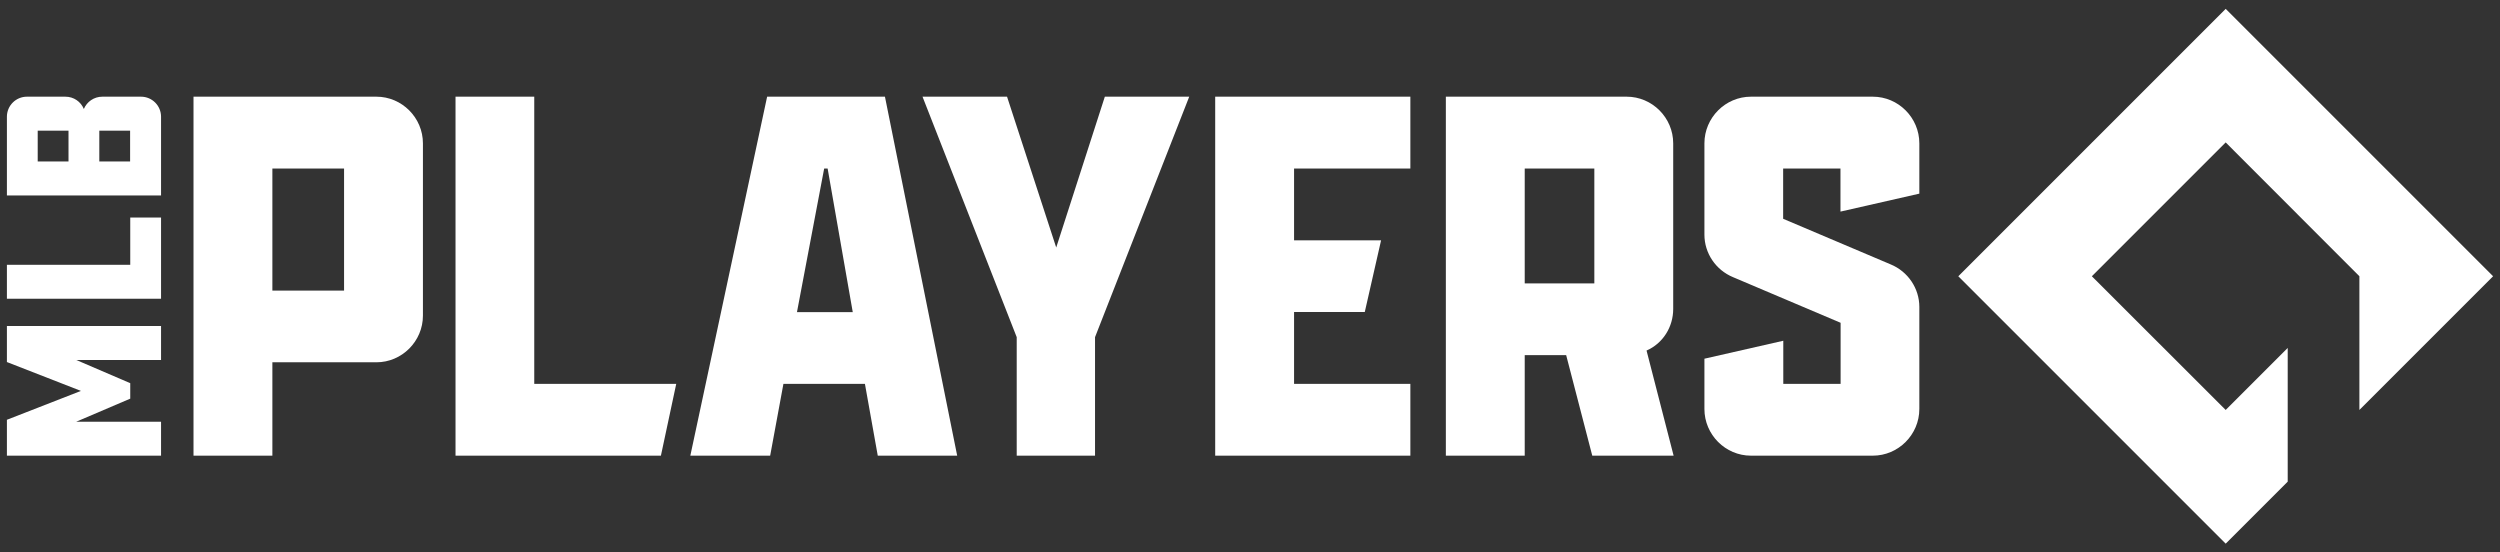
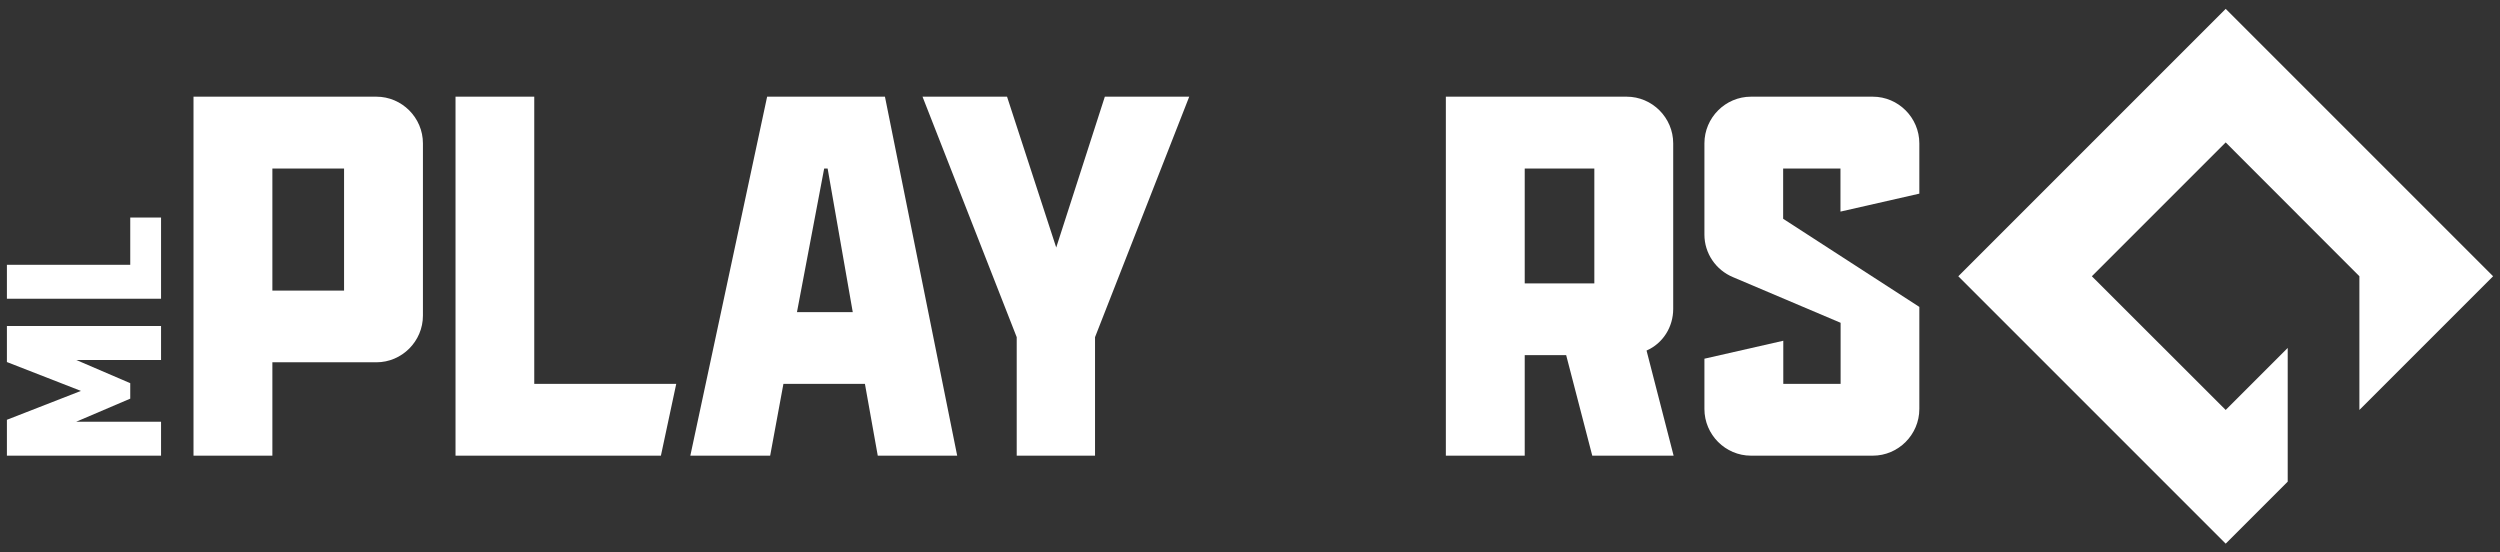
<svg xmlns="http://www.w3.org/2000/svg" width="181" height="40" viewBox="0 0 181 40" fill="none">
  <rect x="0" y="0" width="181" height="40" fill="#333333" stroke="none" />
  <g clip-path="url(#clip0_2045_23289)">
    <path d="M24.91 21.04H19.72V12.2H24.91V21.04ZM27.25 7H14.01V32.99H19.72V26.23H27.25C29.1 26.23 30.62 24.71 30.62 22.85V10.38C30.62 8.52 29.1 7 27.25 7Z" fill="white" />
    <path d="M38.68 7H32.98V32.99H47.85L48.96 27.79H38.68V7Z" fill="white" />
    <path d="M59.66 12.2H59.92L61.74 22.6H57.7L59.67 12.2H59.66ZM56.73 27.79H62.62L63.55 32.99H69.3L64.07 7H55.54L49.98 32.99H55.76L56.72 27.79H56.73Z" fill="white" />
    <path d="M79.28 32.99V24.41L86.1 7H79.99L76.47 17.92L72.91 7H66.79L73.61 24.41V32.99H79.28Z" fill="white" />
-     <path d="M87.98 32.99H102.11V27.79H93.69V22.59H98.81L99.99 17.4H93.69V12.2H102.11V7H87.98V32.99Z" fill="white" />
    <path d="M115.43 20.52H110.39V12.2H115.43V20.52ZM121.14 22.38V10.38C121.14 8.52 119.62 7 117.77 7H104.68V32.99H110.39V25.71H113.39L115.28 32.99H121.17L119.21 25.38C120.4 24.86 121.14 23.67 121.14 22.37" fill="white" />
-     <path d="M138.96 14.02V10.38C138.96 8.52 137.44 7 135.59 7H126.77C124.92 7 123.4 8.52 123.4 10.38V16.99C123.4 18.33 124.22 19.55 125.48 20.07L133.26 23.37V27.79H129.11V24.67L123.4 25.97V29.61C123.4 31.47 124.92 32.99 126.77 32.99H135.59C137.44 32.99 138.96 31.47 138.96 29.61V22.22C138.96 20.88 138.14 19.66 136.88 19.14L129.1 15.84V12.2H133.25V15.32L138.96 14.02Z" fill="white" />
+     <path d="M138.96 14.02V10.38C138.96 8.52 137.44 7 135.59 7H126.77C124.92 7 123.4 8.52 123.4 10.38V16.99C123.4 18.33 124.22 19.55 125.48 20.07L133.26 23.37V27.79H129.11V24.67L123.4 25.97V29.61C123.4 31.47 124.92 32.99 126.77 32.99H135.59C137.44 32.99 138.96 31.47 138.96 29.61V22.22L129.1 15.84V12.2H133.25V15.32L138.96 14.02Z" fill="white" />
    <path d="M5.52 30.532L9.43 28.862V27.742L5.52 26.062H11.66V23.602H0.5V26.212L5.86 28.302L0.5 30.392V32.992H11.66V30.532H5.52Z" fill="white" />
    <path d="M9.43 15.75V19.17H0.5V21.63H11.66V15.75H9.43Z" fill="white" />
-     <path d="M4.96 11.69H2.73V9.46H4.96V11.69ZM9.42 11.69H7.19V9.46H9.42V11.69ZM10.2 7H7.41C6.8 7 6.29 7.37 6.07 7.89C5.85 7.36 5.34 7 4.73 7H1.95C1.15 7 0.5 7.65 0.5 8.45V14.15H11.66V8.45C11.66 7.65 11.01 7 10.21 7" fill="white" />
    <path d="M141.78 20.001L161.14 39.361L165.63 34.871V25.191L161.14 29.681L151.45 20.001L161.14 10.311L170.82 20.001V29.681L180.5 20.001L161.14 0.641L141.78 20.001Z" fill="white" />
  </g>
  <defs>
    <clipPath id="clip0_2045_23289">
      <rect width="180" height="38.72" fill="white" transform="translate(0.5 0.641)" />
    </clipPath>
  </defs>
</svg>